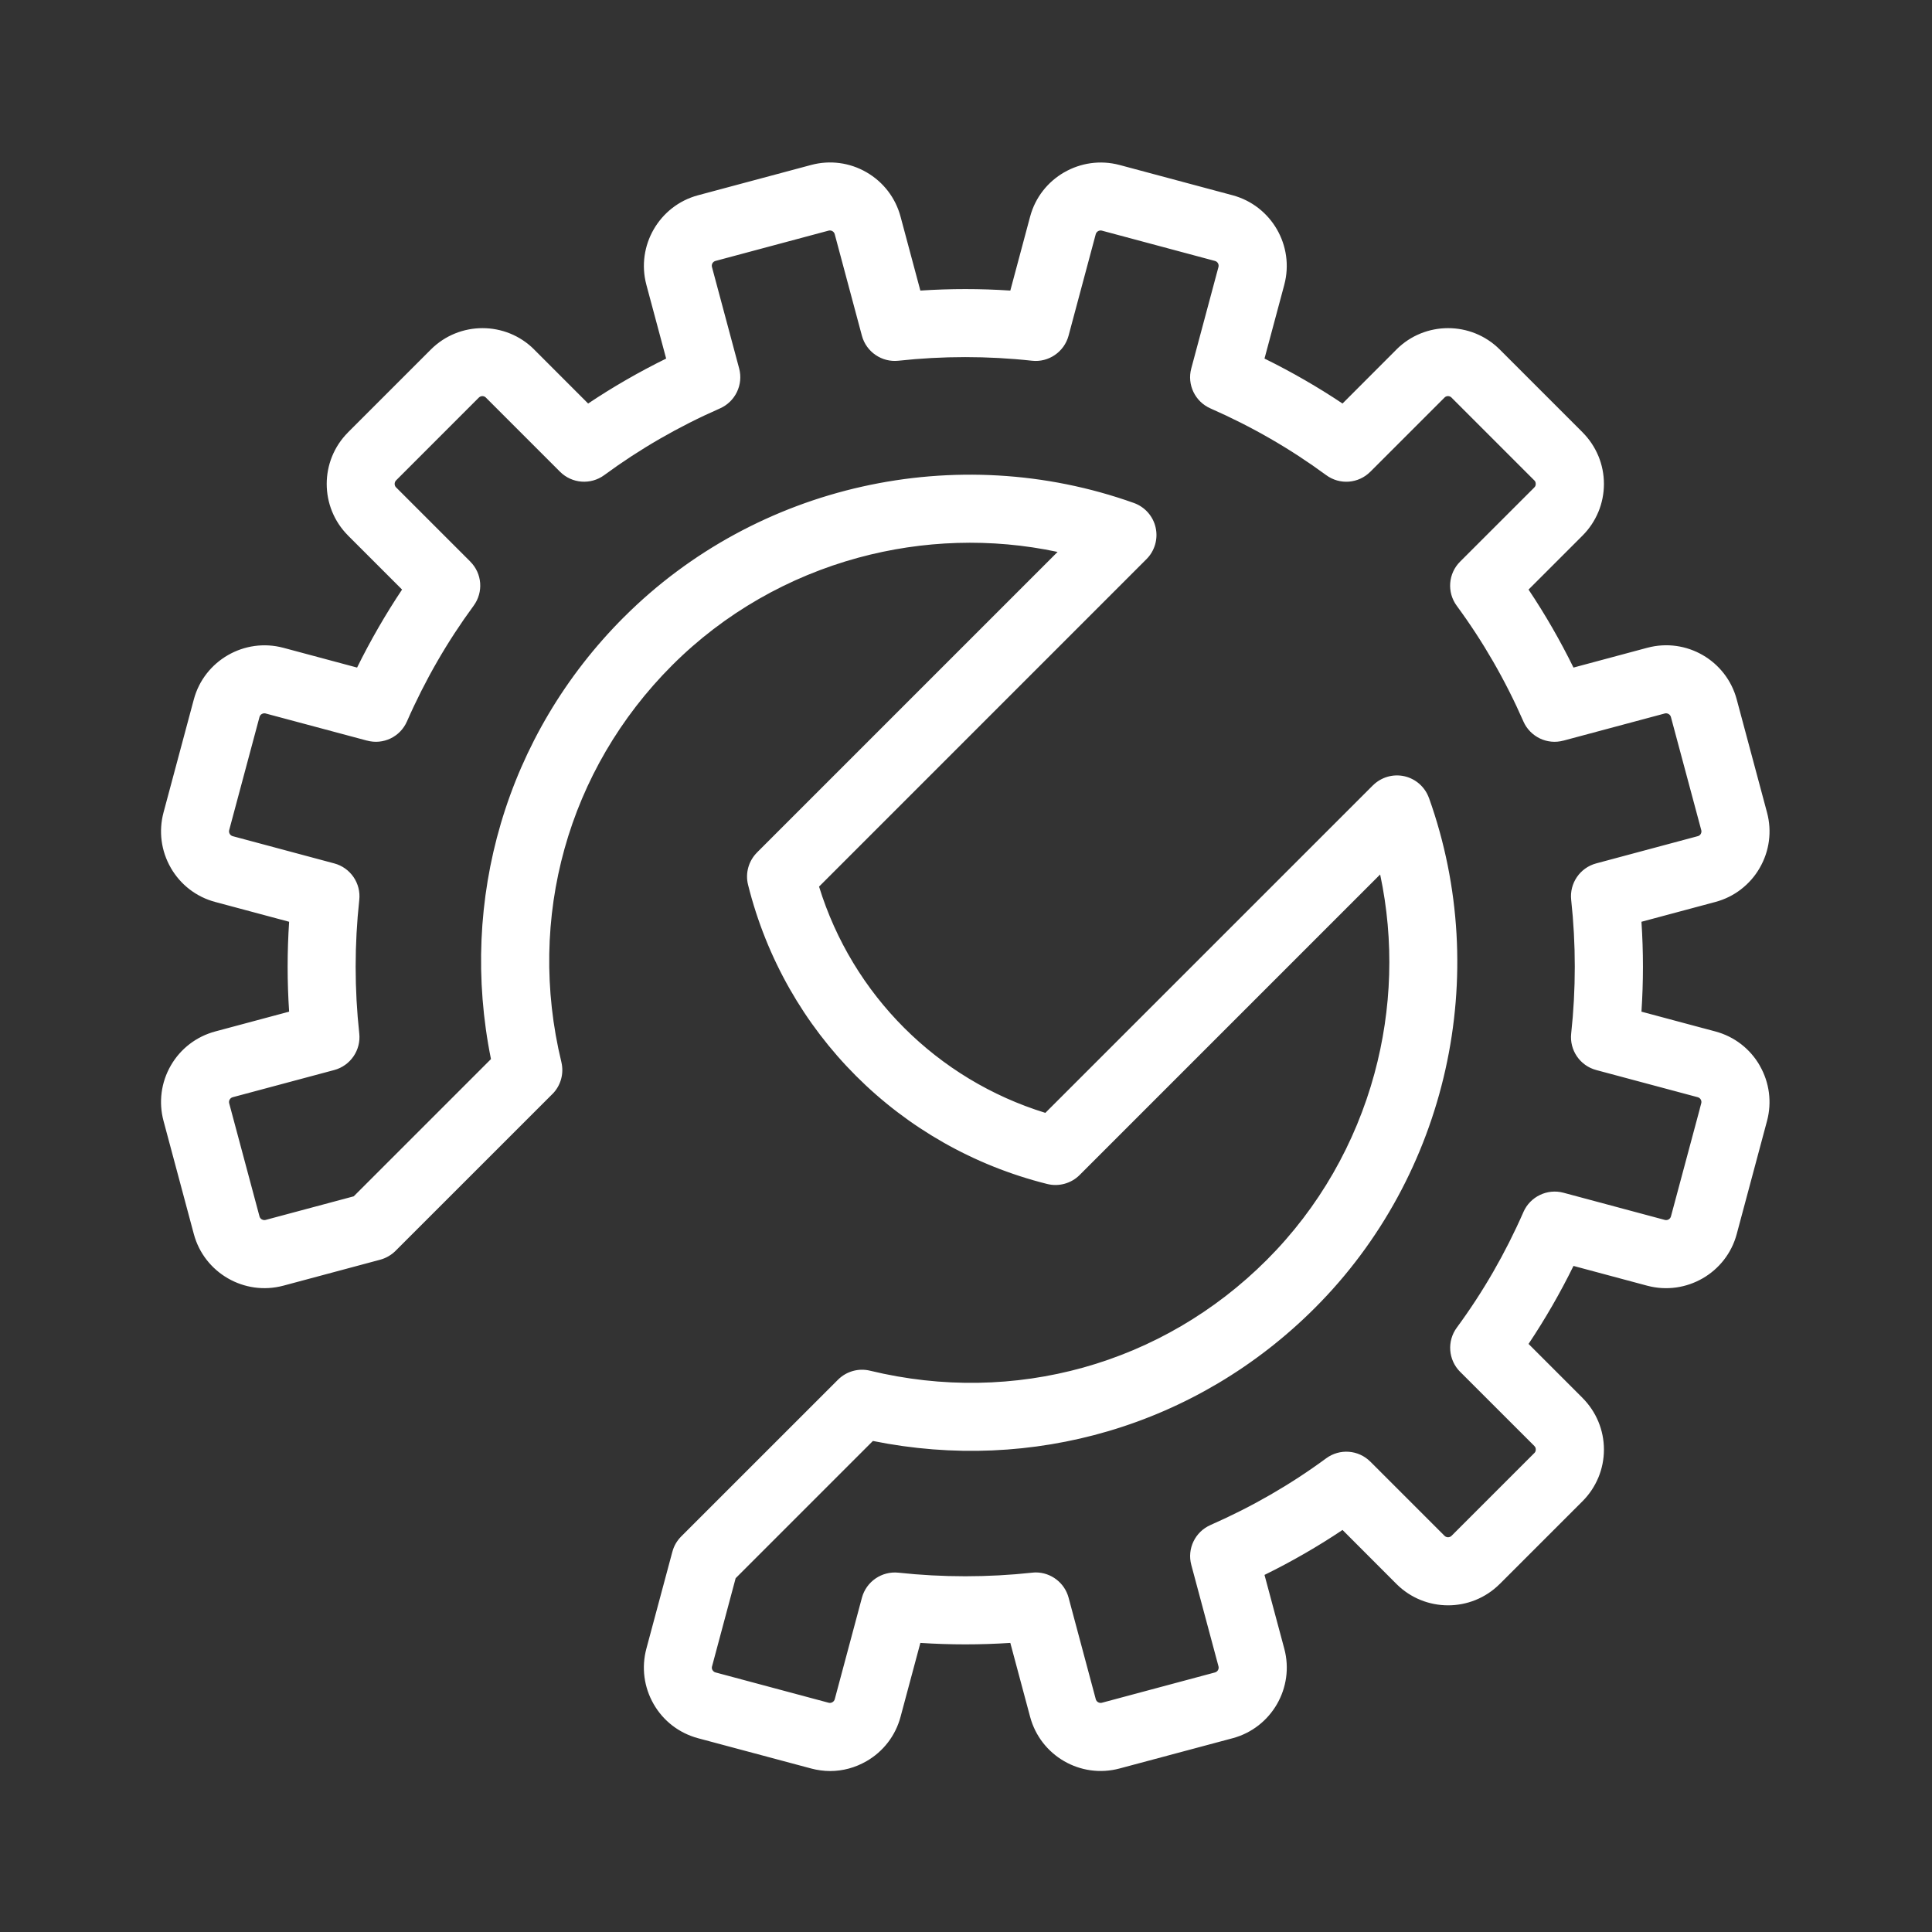
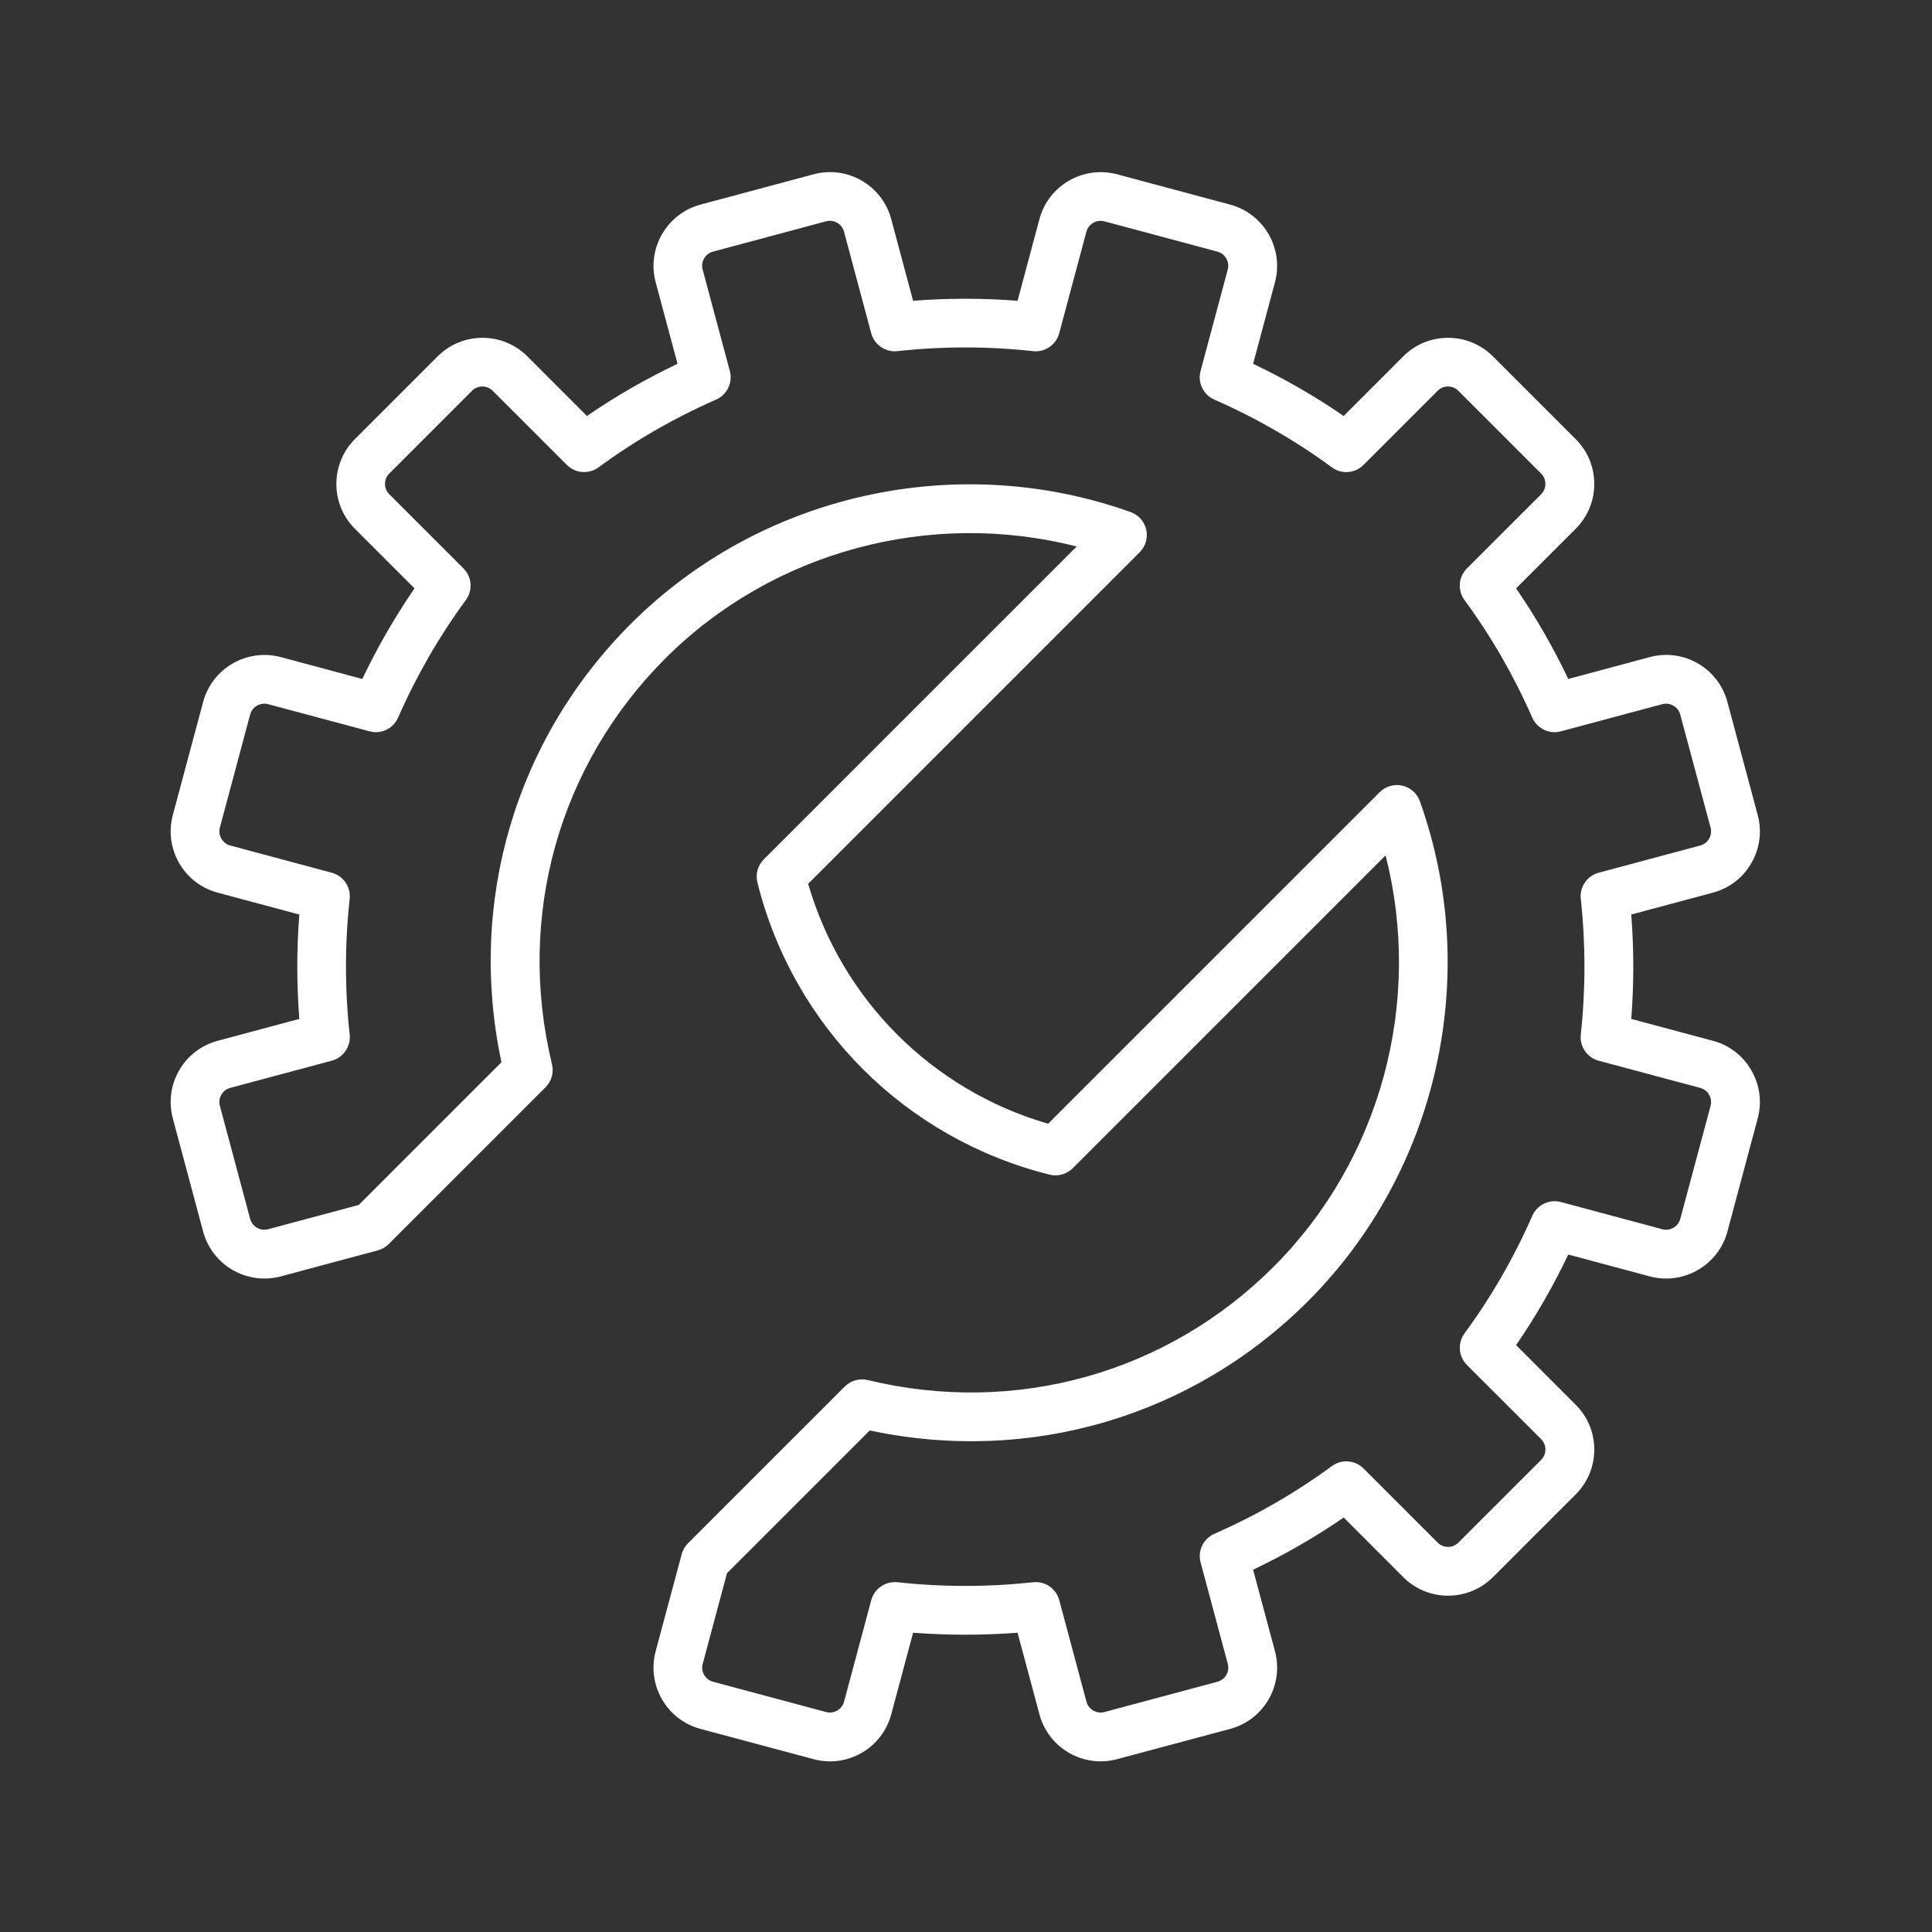
<svg xmlns="http://www.w3.org/2000/svg" xml:space="preserve" width="200mm" height="200mm" style="shape-rendering:geometricPrecision; text-rendering:geometricPrecision; image-rendering:optimizeQuality; fill-rule:evenodd; clip-rule:evenodd" viewBox="0 0 20000 20000">
  <rect x="0" y="0" width="20000" height="20000" fill="#333333" stroke="none" />
  <defs>
    <style type="text/css">  .fil0 {fill:white} .fil1 {fill:white;fill-rule:nonzero}  </style>
  </defs>
  <g id="Слой_x0020_1">
    <path class="fil0" d="M17731.93 10774.32l-845.22 -226.47c28.02,-359.27 28.02,-721.23 0,-1080.69l845.22 -226.47c169.27,-45.29 310.9,-153.92 398.23,-306.11 87.7,-151.62 111.12,-328.37 65.44,-498.03l-313.59 -1170.13c-93.28,-349.68 -453.13,-558.29 -803.76,-464.06l-843.49 226.27c-156.22,-328.37 -337.2,-642.35 -540.25,-937.72l617.02 -617.02c123.79,-123.78 192.3,-289.03 192.3,-464.06 0,-175.41 -68.51,-340.08 -192.3,-464.06l-856.92 -856.92c-256.02,-256.02 -672.48,-255.63 -928.12,0l-616.64 617.41c-295.36,-203.25 -609.72,-383.84 -937.71,-540.26l226.27 -843.86c93.27,-349.68 -114.58,-709.91 -464.06,-804.15l-1170.52 -313.59c-348.9,-92.89 -710.29,114.38 -803.75,464.06l-226.28 845.21c-359.65,-28.02 -721.42,-28.02 -1081.46,0l-226.47 -845.21c-45.29,-169.27 -153.91,-310.91 -305.72,-398.62 -151.43,-87.7 -328.38,-111.12 -498.03,-65.44l-1170.52 313.59c-349.67,93.85 -557.33,454.47 -464.06,804.15l226.27 843.86c-327.99,156.23 -642.35,337.01 -937.71,540.26l-617.02 -617.41c-255.64,-255.63 -672.1,-256.02 -928.12,0l-856.92 856.92c-256.02,255.64 -256.02,672.49 0,928.12l617.02 617.02c-202.86,295.37 -383.84,609.35 -540.64,937.72l-843.48 -226.27c-349.68,-92.89 -710.3,114.38 -804.15,464.06l-313.59 1170.13c-45.29,169.66 -21.88,346.41 65.44,498.03 87.71,151.81 228.96,260.82 398.62,306.11l845.21 226.47c-28.02,359.65 -28.02,721.61 0,1080.69l-845.21 226.47c-169.27,45.67 -310.91,153.92 -398.62,305.72 -87.7,151.81 -110.73,329.15 -65.44,498.03l313.59 1170.9c93.66,349.68 454.47,557.34 804.15,464.06l1003.54 -269.07c42.8,-11.32 81.95,-34.35 113.04,-65.06l1624.02 -1623.63c62.38,-62.38 87.32,-152.58 66.79,-237.79 -369.83,-1525.95 68.51,-3096.43 1173.01,-4201.11 1111.79,-1111.6 2745.79,-1546.1 4258.11,-1158.81l-3238.44 3238.25c-62.76,63.14 -88.09,153.54 -66.41,239.52 372.52,1493.13 1531.71,2651.94 3024.46,3024.45 85.59,21.5 177.14,-3.45 239.9,-66.21l3238.25 -3238.44c387.29,1512.51 -46.64,3146.13 -1158.81,4258.11 -1104.11,1104.3 -2674.59,1543.03 -4200.92,1173.2 -85.4,-20.92 -175.41,4.41 -237.79,66.4l-1624.02 1623.64c-31.28,31.86 -53.93,70.62 -65.06,113.42l-269.07 1003.16c-45.29,169.66 -21.88,346.42 65.45,498.42 87.32,151.81 229.34,260.43 398.61,306.11l1170.52 313.21c56.61,15.35 114.19,23.03 171,23.03 113.81,0 225.89,-30.13 327.03,-88.47 151.81,-87.71 260.43,-229.35 305.72,-398.62l226.47 -844.83c359.66,27.45 721.42,27.45 1081.46,0l226.28 844.83c93.65,349.68 453.12,558.1 803.75,464.06l1170.52 -313.21c349.68,-93.66 557.72,-454.08 464.06,-804.14l-226.27 -843.87c327.99,-156.03 642.35,-337.01 937.71,-540.25l616.64 617.4c255.64,255.45 672.1,255.64 928.12,0l856.92 -856.92c123.79,-123.79 192.3,-288.64 192.3,-464.06 0,-175.03 -68.51,-339.7 -192.3,-464.06l-617.02 -617.02c202.86,-295.75 384.22,-609.53 540.25,-937.72l843.49 226.28c348.91,92.88 710.29,-114.58 803.76,-464.06l313.59 -1170.9c45.29,-168.89 21.88,-346.23 -65.44,-498.03 -87.33,-152.2 -228.96,-260.82 -398.23,-306.11l0 0.19zm-23.8 672.87l-313.98 1170.51c-21.5,80.61 -104.6,128.97 -185.78,107.28l-1049.41 -281.35c-119.95,-32.24 -246.43,28.02 -296.9,142.6 -190.2,433.54 -426.06,842.52 -700.89,1216 -74.08,100.37 -63.72,239.89 24.76,328.37l768.06 767.68c28.4,28.4 44.14,66.4 44.14,106.9 0,40.49 -15.36,78.49 -44.14,107.28l-856.92 856.92c-58.92,58.92 -155.27,58.92 -214.19,0l-767.67 -767.68c-88.48,-88.47 -227.62,-98.65 -327.99,-24.76 -373.67,275.21 -782.84,510.7 -1216,701.28 -114.58,50.09 -175.22,175.79 -142.6,296.13l281.36 1049.79c21.68,80.61 -26.68,163.9 -107.29,185.4l-1170.13 313.59c-80.22,21.31 -164.28,-26.48 -185.78,-107.28l-281.35 -1050.95c-29.75,-111.12 -130.5,-187.12 -243.35,-187.12 -9.22,0 -18.43,0.77 -27.83,1.73 -465.79,50.47 -938.1,50.47 -1403.89,0 -123.02,-13.05 -238.94,65.06 -271.37,185.39l-281.36 1050.95c-21.68,80.22 -105.17,128.59 -185.78,107.28l-1170.13 -313.59c-39.15,-10.37 -71.58,-35.7 -92.31,-70.63 -20.54,-34.93 -25.72,-76 -14.97,-114.77l251.22 -938.48 1477.59 -1477.59c1654.92,352.75 3341.12,-141.82 4537.35,-1338.44 1345.74,-1345.35 1800.2,-3376.82 1157.85,-5175.29 -29.17,-81.18 -97.69,-142.21 -181.94,-161.41 -85.02,-19.19 -172.73,6.91 -234.14,67.94l-3432.48 3432.09c-1200.26,-348.52 -2134.9,-1282.98 -2484.01,-2483.62l3431.9 -3432.28c61.42,-61.42 86.75,-149.51 67.94,-233.76 -18.8,-84.64 -79.84,-153.15 -161.4,-182.33 -1798.09,-641.97 -3829.56,-187.88 -5174.91,1157.85 -1196.23,1196.23 -1691.19,2883.01 -1338.44,4537.36l-1477.59 1477.58 -938.1 251.22c-80.61,20.92 -164.09,-26.48 -185.78,-107.28l-313.59 -1170.51c-21.5,-80.61 26.48,-163.9 107.28,-185.4l1050.76 -281.35c120.33,-32.24 199.21,-147.78 185.77,-271.38 -51.05,-465.4 -51.05,-937.52 0,-1403.5 13.63,-123.79 -65.06,-238.94 -185.77,-271.18l-1050.76 -281.74c-80.61,-21.69 -128.59,-104.98 -107.28,-185.39l313.59 -1170.52c21.69,-80.6 105.17,-128.2 185.78,-107.28l1049.8 280.97c121.1,33.2 246.42,-28.02 296.13,-142.21 190.57,-433.93 426.44,-842.91 700.89,-1216.2 74.08,-100.37 63.71,-239.89 -24.76,-327.99l-767.68 -767.67c-59.3,-59.31 -59.3,-155.26 0,-214.18l856.54 -856.92c58.92,-59.31 155.26,-58.92 214.18,0l767.68 767.67c88.09,88.09 227.61,98.84 328.37,24.76 373.67,-274.83 782.84,-510.7 1216,-700.89 114.19,-50.09 174.84,-176.18 142.6,-296.51l-281.36 -1049.8c-21.68,-80.61 26.3,-164.09 107.29,-185.78l1170.51 -313.59c80.61,-21.69 163.9,26.29 185.78,107.28l281.35 1050.95c32.24,120.72 148.36,199.21 271.38,185.78 465.4,-51.05 937.71,-51.05 1403.88,0 122.64,14.01 238.94,-65.45 271.19,-185.78l281.35 -1050.95c21.69,-80.22 104.79,-128.2 185.78,-107.28l1170.13 313.59c80.8,21.5 128.97,105.17 107.28,185.78l-281.35 1049.8c-32.63,120.71 28.02,246.42 142.59,296.51 433.17,190.19 842.53,426.06 1216,700.89 100.38,74.47 240.29,63.72 327.99,-24.76l767.68 -767.67c58.73,-58.92 154.69,-59.69 214.18,0l856.92 856.92c28.41,28.4 44.14,66.59 44.14,107.28 0,40.88 -15.35,78.49 -44.14,107.28l-768.06 767.68c-88.47,88.09 -99.03,227.61 -24.76,327.99 274.83,373.67 510.7,782.45 700.89,1216 50.29,114.19 176.76,175.22 296.9,142.21l1049.42 -281.16c79.83,-20.92 164.09,26.1 185.77,107.28l313.98 1170.52c21.5,80.6 -26.29,164.28 -107.28,185.39l-1050.95 281.74c-120.33,32.24 -199.21,147.39 -185.39,271.18 50.66,465.4 50.66,937.72 0,1403.5 -13.63,123.79 65.06,239.33 185.39,271.38l1050.95 281.35c80.99,21.69 128.78,104.6 107.28,185.01l0.39 0.39z" />
-     <path class="fil1" d="M17706.15 10870.8l-925.48 -247.98 6.43 -82.39c13.74,-176.29 20.63,-354.14 20.63,-532.85 0,-178.72 -6.88,-356.61 -20.63,-533l-6.43 -82.39 925.48 -247.98c72.11,-19.29 138.01,-51.84 194.82,-95.51l0.39 0c56.44,-43.37 104.74,-98.66 142.08,-163.73l0.39 -0.39c37.3,-64.49 60.91,-134.09 70.26,-205.32 9.34,-71.08 4.51,-144.55 -14.97,-216.93l-313.59 -1170.13 -0.22 -1.23 -0.1 0.03c-39.69,-147.7 -135.57,-265.65 -258.57,-336.75 -122.99,-71.1 -273.28,-95.34 -421.8,-55.73l-0.84 0.22 0.03 0.1 -923.63 247.77 -35.87 -75.4c-77.58,-163.08 -160.53,-321.22 -248.49,-473.9 -88.36,-153.37 -183.01,-303.49 -283.56,-449.76l-47.27 -68.74 675.62 -675.62c52.91,-52.91 93.75,-114.04 121.09,-180.03l0 -0.39c27.47,-66.29 41.91,-138.39 41.91,-212.94 0,-74.65 -14.42,-146.65 -41.83,-212.81l0 -0.39c-27.49,-66.36 -68.3,-127.55 -120.98,-180.35l-0.19 0.19 -856.92 -856.92c-108.41,-108.41 -250.86,-162.57 -393.31,-162.57 -142.56,0 -285.07,54.24 -393.41,162.57l-0.19 -0.19 -675.26 676.1 -68.53 -47.17c-145.59,-100.19 -295.05,-194.35 -447.7,-282.3 -152.16,-87.67 -311.21,-171.01 -476.34,-249.76l-75.03 -35.77 247.79 -924.1c39.61,-148.51 15.33,-299.12 -55.86,-422.49 -71.09,-123.18 -189.22,-219.42 -337.5,-259.4l-1170.52 -313.59c-148.21,-39.46 -298.98,-15.17 -422.5,56.04l0.1 0.17c-123.28,71.18 -219.53,189.14 -259.09,337.15l-247.77 925.47 -82.41 -6.43c-176.47,-13.74 -354.37,-20.63 -533.16,-20.63 -178.8,0 -356.79,6.89 -533.46,20.63l-82.39 6.42 -247.98 -925.46c-19.25,-71.96 -51.89,-137.96 -95.74,-195.13 -43.79,-57.1 -99.01,-105.69 -163.5,-142.94 -64.41,-37.3 -134,-60.9 -205.23,-70.26 -71.11,-9.34 -144.62,-4.52 -217.02,14.97l-1170.52 313.59c-148.32,39.81 -266.43,135.97 -337.49,259.1 -71.23,123.45 -95.5,274.19 -55.96,422.82l247.89 924.1 -75.04 35.74c-164.9,78.55 -323.71,161.75 -475.66,249.29 -152.88,88.09 -302.58,182.44 -448.38,282.77l-68.51 47.15 -675.66 -676.08 -0.19 0.19c-108.34,-108.33 -250.85,-162.57 -393.41,-162.57 -142.45,0 -284.9,54.16 -393.31,162.57l-857.63 857.63 -0.19 -0.19c-107.87,108.13 -161.81,250.42 -161.81,392.85 0,142.42 53.94,284.71 161.81,392.83l0.19 -0.19 676.37 676.37 -46.92 68.31c-101.05,147.12 -195.68,297.21 -283.59,449.69 -87.4,151.59 -170.58,310.03 -249.24,474.75l-35.82 75.03 -923.67 -247.79c-148.62,-39.48 -299.45,-15.16 -422.93,56.09 -123.07,71.02 -219.18,189.01 -258.96,337.27l-313.59 1170.13c-19.3,72.31 -24.03,145.78 -14.68,216.94 9.4,71.51 32.84,141.14 69.8,205.41l0.17 -0.1c37.35,64.65 85.97,120.06 143.12,163.95 57.07,43.82 122.96,76.46 194.95,95.68l925.46 247.98 -6.42 82.39c-13.74,176.47 -20.63,354.42 -20.63,533.14 0,178.71 6.89,356.51 20.63,532.71l6.43 82.39 -925.47 247.98c-72.01,19.42 -138.08,52.13 -195.35,96.06 -57.01,43.71 -105.52,98.8 -142.72,163.18 -37.21,64.42 -60.71,134.05 -70.06,205.25 -9.36,71.31 -4.57,144.87 14.77,217l313.59 1170.9c39.73,148.33 135.87,266.42 258.99,337.47 123.47,71.25 274.29,95.53 422.93,55.98l1003.51 -269.16 0.39 0c12.99,-3.43 25.16,-8.47 36.15,-14.8 11.44,-6.58 22.37,-15 32.36,-24.87l1623.43 -1623.04 -0.19 -0.2c18.95,-18.95 32.16,-41.88 39.02,-66.31 7.04,-25.05 7.79,-51.67 1.68,-77.36 -189.08,-779.82 -171.56,-1571.12 34.36,-2308.62 206.13,-738.25 600.44,-1422.22 1164.74,-1986.61 566.69,-566.58 1266.01,-961.17 2016.39,-1165.37 754.41,-205.31 1561.11,-217.93 2337.03,-19.22l169.79 43.49 -3362.14 3361.94 -0.19 -0.19c-19.08,19.25 -32.44,42.54 -39.34,67.43 -6.82,24.61 -7.29,51.2 -0.7,77.36l0 0.39c181.65,728.11 555.37,1375 1065.83,1885.46 510.55,510.54 1157.53,884.26 1885.58,1065.94l0.39 0c26.16,6.57 53.04,6.09 77.95,-0.78 24.67,-6.8 47.89,-20.11 67.03,-39.25l3361.95 -3362.14 43.48 169.79c198.74,776.13 186.23,1582.89 -19.09,2337.34 -204.16,750.23 -598.71,1449.38 -1165.5,2016.08 -564.15,564.24 -1248.06,958.63 -1986.36,1164.82 -737.41,205.93 -1528.74,223.55 -2308.7,34.56 -25.88,-6.34 -52.51,-5.67 -77.39,1.28 -24.66,6.88 -47.71,20.12 -66.65,38.94l-1623.25 1622.87c-9.41,9.59 -17.73,20.58 -24.7,32.74 -6.79,11.84 -11.87,23.86 -14.96,35.75l0 0.78 -269.07 1003.16c-19.3,72.32 -24.03,145.78 -14.68,216.98 9.41,71.71 32.92,141.54 69.98,206.05 36.79,63.97 85.28,119 142.53,162.96 57.35,44.04 123.52,76.85 195.53,96.28l1170.52 313.21 0.39 0c25.22,6.84 49.39,11.8 72.33,14.89 22.84,3.07 47.09,4.62 72.5,4.62 48.48,0 96.41,-6.38 142.74,-18.91 46.92,-12.68 92.06,-31.33 134.39,-55.72l-0.1 -0.17c64.49,-37.25 119.71,-85.84 163.5,-142.94 43.85,-57.17 76.49,-123.17 95.74,-195.13l247.95 -924.96 82.42 6.3c176.42,13.47 354.31,20.2 533.17,20.2 178.86,0 356.85,-6.74 533.45,-20.2l82.44 -6.29c43.43,162.13 247.74,840.19 247.74,925.2 39.79,148.15 135.82,266.4 259.03,337.62 123.1,71.16 273.54,95.36 422.23,55.55l1170.75 -313.27c148.42,-39.75 266.66,-135.89 337.74,-259.07 71.21,-123.38 95.4,-274.14 55.62,-422.81l-247.77 -924.02 75.4 -35.86c163.16,-77.61 321.58,-160.67 474.54,-248.8 153.14,-88.22 303.08,-182.76 449.11,-283.25l68.53 -47.16 675.09 675.92c108.29,108.19 250.9,162.33 393.67,162.33 142.65,0 285.21,-54.04 393.6,-162.17l-0.19 -0.19 856.92 -856.92c52.95,-52.95 93.82,-114.04 121.15,-180.02l0 -0.39c27.43,-66.2 41.85,-138.27 41.85,-212.95 0,-74.72 -14.42,-146.76 -41.83,-212.92 -27.51,-66.4 -68.32,-127.68 -120.98,-180.63l-0.19 0.19 -675.63 -675.63 46.89 -68.34c101.52,-148.01 196.7,-298.91 284.98,-452.14 87.63,-152.11 170.27,-309.55 247.46,-471.91l35.84 -75.41 923.66 247.79c148.13,39.43 298.84,15.05 422.33,-56.25 123.31,-71.2 219.6,-189.17 259.17,-337.11l313.59 -1170.9c19.31,-72 24.03,-145.43 14.67,-216.65 -9.42,-71.71 -32.92,-141.59 -69.96,-205.99l-0.39 0c-37.13,-64.72 -85.57,-120 -142.46,-163.73 -53.07,-40.79 -114.05,-71.87 -180.64,-91.52l-14.19 -3.8zm-713.88 -398.05l639.66 171.39 0 -0.15 125.78 33.66c97.26,26.02 186.95,70.54 265.15,130.65 77.93,59.89 143.9,134.98 194.02,222.33l-0.29 0.17c50.24,87.4 82.1,182.13 94.86,279.26 12.81,97.54 6.59,197.19 -19.37,293.99l-313.59 1170.9c-53.8,201.15 -184.61,361.48 -352.13,458.21 -167.85,96.91 -372.53,130.05 -573.5,76.55l-0.39 0 -763.84 -204.91c-68.02,138.64 -141.09,275.65 -218.9,410.7 -78.63,136.48 -160.83,268.82 -246.28,396.71l558.78 558.78 0 0.39c71.14,71.47 126.51,154.82 164.15,245.67 37.66,90.88 57.45,188.57 57.45,288.7 0,100.61 -19.8,198.59 -57.47,289.51l-0.14 -0.06c-37.85,91.23 -93.17,174.49 -163.99,245.31l-856.92 856.92 -0.39 0c-147.54,147.32 -341.09,220.96 -534.42,220.96 -193.41,0 -386.95,-73.69 -534.32,-220.96l-558.6 -559.29c-127.62,85.49 -259.19,167.26 -394.26,245.07 -135.94,78.32 -273.87,151.81 -413.34,220.24l204.91 764.22c53.87,201.34 20.88,405.87 -75.92,573.59 -96.92,167.96 -257.58,298.91 -458.84,352.81l-1170.77 313.21c-201.75,54.09 -406.21,21.07 -573.77,-75.79 -167.46,-96.8 -297.96,-257.47 -351.93,-458.74l-205.01 -765.41c-155.75,10.1 -311.1,15.16 -465.72,15.16 -154.61,0 -309.87,-5.05 -465.46,-15.15l-205.12 765.17c-26.03,97.29 -70.37,186.8 -130.1,264.67 -59.78,77.95 -134.81,144.07 -222.1,194.5l-0.39 0c-58.56,33.78 -119.79,59.28 -182.34,76.19 -63.59,17.2 -128.81,25.95 -194.3,25.95 -31.52,0 -64.64,-2.32 -99.06,-6.96 -34.07,-4.58 -66.87,-11.12 -98.11,-19.59l0.03 -0.1 -1170.16 -313.11c-97.48,-26.3 -187.17,-70.82 -265.07,-130.64 -77.67,-59.64 -143.69,-134.71 -194.09,-222.34 -50.32,-87.59 -82.22,-182.3 -94.98,-279.49 -12.8,-97.46 -6.57,-197.11 19.38,-294.32l269.07 -1003.16 0.19 0.05c7.94,-30.28 19.54,-58.53 34.29,-84.24 15.04,-26.23 33.88,-50.86 55.97,-73.37l1624.8 -1624.42c43.49,-43.22 96.77,-73.7 154.15,-89.72 56.96,-15.9 117.97,-17.41 177.39,-2.86 746.29,180.83 1503.33,164 2208.7,-32.98 704.6,-196.78 1358.09,-573.96 1898.08,-1114.04 541.68,-541.59 918.78,-1209.87 1113.94,-1927.02 181.44,-666.69 205.91,-1375.14 59.57,-2062.98l-3111.55 3111.73c-43.51,43.51 -97.31,74.03 -155.31,90.03 -58.07,16.02 -119.96,17.32 -179.51,2.36 -764.64,-190.98 -1443.63,-583.01 -1978.93,-1118.3 -535.21,-535.21 -927.24,-1214.11 -1118.1,-1978.83 -15.13,-59.66 -13.82,-121.16 2.19,-178.9 15.97,-57.62 46.64,-111.2 90.31,-155.13l0 -0.39 3111.73 -3111.55c-687.65,-146.29 -1396.02,-121.72 -2062.67,59.7 -717.32,195.2 -1385.76,572.33 -1927.33,1113.81 -540.13,540.22 -917.24,1193.77 -1113.96,1898.33 -196.97,705.44 -213.7,1462.48 -32.87,2208.64l0 0.39c14.36,59.59 12.83,120.75 -3.17,177.73 -16.1,57.32 -46.52,110.53 -89.8,153.81l-0.39 0 -1624.41 1624.02c-21.37,21.11 -45.98,39.82 -72.98,55.35 -26.63,15.34 -54.97,27.23 -84.23,35l0.03 0.1 -1003.54 269.07 -0.39 0c-201.07,53.63 -405.56,20.6 -573.29,-76.19 -167.89,-96.89 -298.85,-257.39 -352.73,-458.57l-313.59 -1170.9c-25.98,-96.89 -32.3,-196.67 -19.47,-294.34 12.8,-97.44 44.67,-192.25 95.06,-279.47 50.4,-87.22 116.43,-162.09 194.28,-221.78 77.87,-59.73 167.46,-104.14 264.89,-130.42l765.43 -205.09c-10.3,-155.31 -15.46,-310.46 -15.46,-465.03 0,-154.61 5.16,-309.9 15.47,-465.46l-765.44 -205.09c-97.36,-25.99 -186.76,-70.36 -264.49,-130.04 -78.07,-59.95 -144.2,-135.16 -194.68,-222.55l0 -0.39c-50.31,-87.36 -82.21,-181.98 -94.97,-279.14 -12.8,-97.42 -6.57,-197.07 19.38,-294.28l313.59 -1170.13c53.98,-201.16 184.89,-361.53 352.7,-458.37 167.69,-96.76 372.17,-129.82 573.32,-76.39l0.39 0 763.79 204.89c68.22,-138.52 141.86,-276.36 220.72,-413.14 78.24,-135.71 159.93,-267.26 244.86,-394.29l-559.46 -559.46 0 -0.39c-147.07,-147.28 -220.6,-340.55 -220.6,-533.65 0,-193.11 73.54,-386.39 220.6,-533.67l0 -0.39 857.63 -857.63c147.49,-147.49 341.15,-221.17 534.71,-221.17 193.71,0 387.42,73.79 534.81,221.17l0 0.39 558.57 558.92c127.39,-85.32 258.73,-166.92 393.55,-244.6 137.15,-79.02 275.31,-152.69 414.04,-220.85l-204.88 -764.09 0 -0.39c-53.62,-201.07 -20.61,-405.48 76.17,-573.18 96.88,-167.87 257.39,-298.84 458.59,-352.84l1170.52 -313.59c97.13,-26.16 196.86,-32.48 294.36,-19.67 97.61,12.83 192.36,44.82 279.45,95.26 87.29,50.43 162.32,116.55 222.1,194.5 59.73,77.87 104.07,167.38 130.1,264.67l205.1 765.44c155.71,-10.3 311.08,-15.47 465.77,-15.47 154.66,0 309.92,5.16 465.46,15.46l204.92 -765.43c53.79,-201.23 184.57,-361.55 352.05,-458.25l0.39 0c167.79,-96.87 372.38,-129.97 573.18,-76.51l0.39 0 1170.52 313.59c201.19,54.25 361.72,185.26 458.6,353.14 96.74,167.62 129.78,371.87 76.16,572.88l0 0.39 -204.89 764.12c138.97,68.34 277.35,142.14 414.73,221.29 134.57,77.53 265.68,158.95 392.85,244.12l558.21 -558.91 0 -0.39c147.39,-147.38 341.1,-221.17 534.81,-221.17 193.56,0 387.22,73.68 534.71,221.17l856.92 856.92 0 0.39c71.02,71.13 126.35,154.28 164.01,245.06l0.14 -0.06c37.65,90.86 57.45,188.78 57.45,289.37 0,100.46 -19.82,198.5 -57.53,289.5l-0.14 -0.06c-37.84,91.21 -93.14,174.53 -163.93,245.32l-558.8 558.8c85.53,127.79 167.37,259.47 245.27,394.7 78.16,135.67 151.54,273.35 219.92,412.7l763.85 -204.91 1.59 -0.32c201.32,-53.69 405.35,-20.64 572.58,76.03 167.22,96.67 297.56,257.02 351.53,457.85l0.22 1.23 0.1 -0.03 313.59 1170.13c26.14,97.13 32.48,196.79 19.67,294.27 -12.79,97.4 -44.7,192 -94.99,279.08l0.12 0.07c-49.86,86.9 -115.88,161.92 -194.18,222.14l0.15 0.19c-78.19,60.11 -167.89,104.63 -265.14,130.65l-765.44 205.09c10.3,155.48 15.46,310.73 15.46,465.32 0,154.58 -5.16,309.78 -15.46,465.17zm812.34 1000.22l-313.98 1170.51c-17.85,66.83 -61.25,120.29 -116.99,152.55 -55.67,32.23 -123.6,43.3 -190.59,25.45 -329.64,-67.43 -717.82,-192.34 -1049.87,-281.37 -36.6,-9.83 -74.02,-5.64 -105.97,9.71 -31.72,15.23 -58.37,41.75 -73.74,76.64l-0.14 -0.06c-96.19,219.2 -204.3,432.88 -323.46,639.64 -119.63,207.54 -249.34,406.42 -388.23,595.17l-0.39 0.4c-22.19,30.07 -31.72,66.36 -29.04,101.93 2.64,35.17 17.62,69.56 44.42,96.36l-0.19 0.19 767.86 767.49 0.39 0c23.22,23.22 41.52,50.99 54.23,81.76 12.58,30.49 19.21,62.95 19.21,95.84 0,32.89 -6.54,65.42 -19.18,96.14 -12.43,30.2 -30.66,57.84 -54.26,81.45l0 0.39 -856.92 856.92c-48.98,48.98 -113.44,73.49 -177.79,73.49 -64.36,0 -128.82,-24.51 -177.8,-73.49l-767.67 -767.68 0.19 -0.19c-26.72,-26.62 -61.06,-41.5 -96.27,-44.15 -35.46,-2.67 -71.83,6.97 -102.23,29.35 -188.36,138.73 -386.81,268.13 -593.82,387.52 -208.17,120.05 -422.32,228.52 -640.93,324.7l-0.39 0c-34.62,15.13 -61.14,41.77 -76.52,73.72 -15.21,31.59 -19.34,68.69 -9.44,105.22l281.36 1050.12c17.9,66.77 6.79,134.67 -25.43,190.32 -32.2,55.57 -85.56,99 -152.25,116.93l-1170.44 313.67 -0.39 0c-66.54,17.67 -134.7,6.61 -190.58,-25.66 -55.51,-32.05 -99.03,-85.3 -116.97,-152.35l-0.1 0.03 -281.35 -1050.95c-8.98,-33.57 -28.61,-61.83 -54.43,-81.68 -25.73,-19.78 -58.04,-31.22 -92.44,-31.22l-7.21 0.12 -10.07 0.79c-237.67,25.79 -475.74,38.67 -712.5,38.67 -236.75,0 -474.82,-12.88 -712.49,-38.63 -37.46,-3.91 -73.84,6.05 -103.26,26.15 -29.07,19.86 -51.35,49.69 -61.08,85.8l-281.36 1050.95c-18.04,66.73 -61.62,120.12 -117.33,152.3 -55.7,32.16 -123.6,43.32 -190.32,25.68l-0.39 0 -1170.13 -313.59 0.03 -0.1c-32.33,-8.61 -61.88,-23.29 -87.55,-42.95 -25.97,-19.86 -47.98,-44.68 -64.95,-73.28l0 -0.39c-17.1,-29.09 -27.84,-60.78 -32.09,-93.28 -4.23,-32.44 -2.02,-65.58 6.74,-97.62l-0.16 -0.04 258.22 -964.62 1534.66 -1534.66 53.11 11.33c811.83,173.04 1631.11,138.15 2393.81,-86.82 761.39,-224.59 1466.68,-638.61 2052.14,-1224.27l0.39 -0.39c659.15,-658.97 1100.06,-1486 1297.49,-2368.48 197.47,-882.63 151.37,-1821.02 -163.47,-2702.52l0.35 -0.12c-8.83,-24.52 -23.66,-46.06 -42.65,-62.9 -18.94,-16.81 -42.02,-28.93 -67.38,-34.71 -25.7,-5.8 -51.73,-4.81 -75.86,2.19 -24.35,7.06 -47.06,20.34 -65.89,38.99l0.19 0.19 -3474.01 3473.61 -56.9 -16.52c-617,-179.15 -1165.43,-508.61 -1604.17,-947.28 -438.71,-438.65 -768.35,-987.12 -947.81,-1604.31l-16.54 -56.88 3473.44 -3473.83c18.87,-18.87 32.09,-41.36 39,-65.16 7.11,-24.46 8.1,-50.73 2.37,-76.42 -5.62,-25.35 -17.64,-48.36 -34.36,-67.26 -16.54,-18.69 -38.23,-33.42 -63.36,-42.41 -881.39,-314.68 -1819.79,-360.75 -2702.45,-163.27 -882.33,197.41 -1709.27,638.2 -2368.17,1297.29l0 0.39c-585.87,585.87 -1000.03,1291.34 -1224.55,2052.51 -224.99,762.72 -259.96,1581.95 -86.93,2393.45l11.33 53.11 -1534.65 1534.64 -964.25 258.23 -0.78 0c-66.74,17.32 -134.68,6.29 -190.28,-25.82l0.1 -0.17c-55.72,-32.27 -99.19,-85.34 -117.08,-151.99l-313.59 -1170.51 -0.25 -1.38c-17.4,-66.36 -6.35,-133.85 25.68,-189.27 32.17,-55.68 85.53,-99.13 152.46,-116.99l1050.85 -281.37c36.35,-9.74 66.43,-32.02 86.36,-61.12 20.1,-29.37 30.04,-65.71 25.97,-103.23 -26.04,-237.43 -39.07,-475.35 -39.07,-712.08 0,-236.74 13.02,-474.79 39.07,-712.52l0 -0.39c4.12,-37.43 -5.75,-73.58 -25.76,-102.8 -19.86,-29 -50,-51.2 -86.57,-60.96l-1050.76 -281.74c-66.86,-17.99 -120.19,-61.47 -152.36,-117.07 -32.21,-55.65 -43.28,-123.52 -25.62,-190.19l0 -0.39 313.59 -1170.52c17.91,-66.57 61.41,-119.68 117.15,-151.96l-0.1 -0.17c55.57,-32.09 123.46,-43.16 190.21,-25.85l0.78 0 1049.8 280.97 0.39 0.39c36.48,10 73.57,5.84 105.24,-9.37 31.71,-15.22 58.17,-41.81 73.31,-76.59 96.38,-219.46 204.62,-433.33 323.81,-640.16 119.65,-207.61 249.28,-406.48 388.02,-595.18l0.39 -0.4c22.2,-30.08 31.72,-66.36 29.04,-101.88 -2.66,-35.31 -17.51,-69.62 -44.03,-96.03l-0.39 0 -768.02 -768.01 0 -0.39c-48.95,-49.26 -73.44,-113.36 -73.44,-177.21 0,-64.2 24.5,-128.36 73.44,-177.3l0.34 -0.34 0.19 0.19 856.35 -856.72 0 -0.39 0.36 -0.36c48.75,-48.75 113.03,-72.97 177.43,-72.89 64.15,0.08 128.3,24.47 177.04,72.89l0.39 0 768.04 768.03c26.68,26.68 61.05,41.64 96.28,44.29 35.51,2.68 71.95,-6.91 102.41,-29.3 188.78,-138.84 387.66,-268.5 595.13,-388.09 206.95,-119.28 420.79,-227.49 640.01,-323.74 34.52,-15.14 60.93,-41.7 76.21,-73.48 15.32,-31.85 19.56,-69.21 9.75,-105.84l-281.46 -1050.19c-17.72,-66.46 -6.74,-134.24 25.39,-189.98 32.26,-55.96 85.66,-99.63 152.54,-117.63l1170.67 -313.63c66.76,-17.96 134.8,-6.99 190.74,25.31 55.64,32.13 99.17,85.56 117.3,152.67l281.35 1050.95c9.72,36.4 32,66.42 61.05,86.3 29.47,20.18 65.89,30.12 103.3,26.04 237.43,-26.04 475.4,-39.07 712.2,-39.07 236.81,0 474.97,13.03 712.78,39.07l0.78 0c36.75,4.19 72.72,-5.72 101.99,-25.77 29.22,-20.01 51.65,-50.21 61.39,-86.57l281.35 -1050.95c18.03,-66.73 61.49,-119.99 117.13,-152.12l0.39 0c55.36,-31.95 122.98,-43.1 189.74,-25.86l0.78 0 1170.54 313.7c66.66,17.93 119.97,61.59 152.21,117.48 32.07,55.63 43.1,123.31 25.47,189.65 0,77.38 -242.09,903.68 -281.46,1050.6 -9.96,36.85 -5.84,74.18 9.41,105.9 15.25,31.71 41.75,58.21 76.54,73.42 219.33,96.3 433.32,204.56 640.36,323.9 207.41,119.55 406.2,249.15 594.78,387.93l0.4 0.39c30.1,22.33 66.38,31.88 101.85,29.2 35.34,-2.66 69.69,-17.59 96.06,-44.19l0 -0.39 768.04 -768.03 0.39 0c48.53,-48.36 112.53,-72.87 176.76,-73.03 64,-0.14 128.17,24.03 177.32,73.03l0.39 0 857.28 857.28 -0.2 0.2c23.59,23.62 41.96,51.37 54.42,81.65 12.59,30.61 19.22,63.18 19.22,96.13 0,33.05 -6.52,65.51 -19.12,96.16 -12.64,30.72 -30.88,58.38 -54.32,81.82l-0.39 0 -768.06 767.68c-26.55,26.44 -41.45,60.79 -44.11,96.12 -2.67,35.47 6.86,71.7 29.12,101.79l0.39 0.4c138.97,188.95 268.74,387.93 388.42,595.56 119.09,206.62 227.15,420.17 323.27,639.25l0.14 -0.06c15.36,34.87 42.13,61.52 74.02,76.79 31.92,15.29 69.11,19.5 105.3,9.56l0.39 -0.39 1049.42 -281.16 0.78 0c66.33,-17.37 134.46,-6.4 190.3,25.85 55.49,32.05 99.05,85.07 116.95,152.13l313.98 1170.52 0 0.78 0.22 0.85c17.23,66.13 6.27,133.5 -25.58,188.77 -32.1,55.7 -85.27,99.19 -152.17,117.03 -0.36,0 -0.54,-0.1 -0.45,0.22l-1050.95 281.74c-36.41,9.75 -66.52,32 -86.4,61.09 -19.92,29.14 -29.73,65.24 -25.55,102.67l0 0.39c25.85,237.47 38.78,475.44 38.78,712.16 0,236.72 -12.94,474.78 -38.78,712.44l0 0.39c-4.12,37.48 5.73,73.72 25.72,102.99 19.91,29.14 49.81,51.37 85.84,60.97l0.39 0 1050.95 281.35c66.99,17.93 120.35,61.31 152.56,116.86 22.26,38.39 34.39,82.59 33.93,128.22l6.83 6.83 -14.95 55.75zm-506.95 1118.98l299.04 -1114.79 -0.36 -0.36 14.92 -55.78c3.65,-13.67 1.44,-27.54 -5.12,-38.85 -6.56,-11.31 -17.56,-20.18 -31.46,-23.9l-1050.95 -281.35 0.03 -0.1c-84.05,-22.48 -153.52,-73.96 -199.54,-141.33 -46.1,-67.48 -68.83,-151.01 -59.32,-237.37 24.81,-227.96 37.22,-458.85 37.22,-690.95 0,-232.09 -12.4,-462.88 -37.18,-690.67 -9.67,-86.3 13.03,-169.65 59.11,-237.05 46.16,-67.53 115.73,-119.06 199.68,-141.55l1050.95 -281.74 1.26 -0.12 -0.03 -0.1c13.31,-3.55 23.91,-12.21 30.29,-23.29 6.63,-11.51 8.9,-25.64 5.28,-39.55l-0.03 -0.12 -0.19 0.05 -313.98 -1170.52c-3.63,-13.61 -12.58,-24.44 -23.99,-31.03 -11.67,-6.74 -25.83,-9.13 -39.57,-5.74l0.05 0.19 -1049.42 281.16 -0.07 -0.27c-83.63,22.85 -169.46,13.12 -243.12,-22.18 -74.1,-35.49 -135.91,-96.56 -170.9,-176.01l0 -0.39c-93.81,-213.85 -198.51,-420.98 -313.25,-620.04 -114.7,-199 -240.56,-391.72 -376.7,-576.82 -51.68,-70.22 -73.92,-153.77 -67.79,-234.99 6.15,-81.52 40.8,-161.04 102.71,-222.68l767.86 -767.49 -0.19 -0.19c5.3,-5.3 9.11,-10.78 11.34,-16.2 2.3,-5.6 3.5,-12.48 3.5,-20.38 0,-7.73 -1.25,-14.62 -3.6,-20.35 -2.46,-5.99 -6.14,-11.52 -10.85,-16.23l-0.39 0 -857.28 -857.28 0.19 -0.19c-10.2,-10.07 -23.41,-15.05 -36.5,-15.02 -12.87,0.03 -25.87,5.08 -35.94,15.02l0.19 0.19 -768.04 768.03 -0.2 -0.2c-61.34,61.8 -140.83,96.46 -222.42,102.6 -81.26,6.14 -164.88,-16.09 -235,-67.93 -184.79,-135.89 -377.31,-261.57 -576.09,-376.15 -199.38,-114.92 -406.84,-219.79 -620.82,-313.74 -79.85,-34.91 -141,-96.39 -176.54,-170.3 -35.48,-73.79 -45.34,-159.63 -22.69,-243.4l281.46 -1050.21c3.67,-13.84 1.4,-27.85 -5.17,-39.26 -6.47,-11.22 -17.37,-20.05 -31.11,-23.74l-1170.54 -313.7 0.05 -0.18c-13.87,-3.38 -27.92,-1.01 -39.5,5.57l0.1 0.17c-11.55,6.67 -20.53,17.55 -24.17,31.02l-281.35 1050.95c-22.48,83.88 -74.28,153.57 -141.85,199.85 -67.62,46.32 -151.22,69.18 -237.15,59.37 -228.06,-25.03 -458.92,-37.51 -690.9,-37.51 -232.23,0 -463.15,12.51 -691.1,37.51 -85.9,9.37 -169.38,-13.41 -236.9,-59.64 -67.44,-46.16 -119.08,-115.57 -141.51,-199.58l-281.35 -1050.95c-3.73,-13.83 -12.78,-24.89 -24.34,-31.57 -11.34,-6.55 -25.33,-8.73 -39.18,-5.01l-1170.72 313.64c-13.92,3.76 -24.91,12.62 -31.39,23.88 -6.57,11.4 -8.76,25.48 -5.03,39.43l281.4 1049.96c22.42,83.67 12.45,169.58 -23.03,243.34 -35.51,73.86 -96.55,135.42 -176.21,170.36 -213.87,93.9 -421.18,198.72 -620.47,313.58 -198.85,114.62 -391.47,240.36 -576.39,376.37 -70.2,51.61 -153.86,73.71 -235.21,67.58 -81.81,-6.16 -161.38,-40.65 -222.84,-102.11l-768.04 -768.03 0.19 -0.19c-10.04,-9.87 -23.17,-14.87 -36.22,-14.88 -12.9,-0.01 -25.96,5 -36.03,15.07l-0.36 0.36 -0.19 -0.19 -856.35 856.72 0 0.39 -0.34 0.34c-9.88,9.88 -14.84,22.89 -14.84,35.9 0,13.29 4.9,26.47 14.65,36.39l0.19 -0.19 768.02 768.01 -0.2 0.2c61.77,61.6 96.3,141 102.44,222.39 6.12,81.2 -16.11,164.8 -67.77,235.03 -135.84,184.89 -261.56,377.5 -376.24,576.49 -114.78,199.18 -219.63,406.51 -313.65,620.62 -34.71,79.73 -96.15,141.05 -170.19,176.59 -73.33,35.22 -158.95,44.92 -243.06,21.99l-0.07 0.27 -1049.8 -280.97 0.05 -0.18c-13.8,-3.38 -27.88,-0.97 -39.48,5.73l-0.39 0c-11.2,6.46 -20.02,17.32 -23.7,31.03l-313.59 1170.52c-3.61,13.66 -1.29,27.59 5.32,39.02 6.64,11.47 17.59,20.43 31.26,24.11l1050.76 281.74c84.06,22.44 153.62,73.92 199.85,141.42 46.15,67.36 68.87,150.76 59.36,237.18 -25.01,228.11 -37.51,458.99 -37.51,691.03 0,232.16 12.51,463.03 37.51,690.98 9.36,86.12 -13.46,169.45 -59.57,236.83 -46.24,67.52 -115.75,119.11 -199.64,141.58l-1050.76 281.35c-13.86,3.69 -24.85,12.63 -31.45,24.05 -6.57,11.35 -8.81,25.31 -5.22,39.11l313.68 1170.49c3.69,13.78 12.48,24.63 23.63,31.06l0.39 0c11.61,6.7 25.71,9.09 39.55,5.7l-0.05 -0.18 911.96 -244.22 1420.79 -1420.78c-167.26,-826.66 -127.46,-1660.16 101.91,-2437.73 234.05,-793.48 665.14,-1528.24 1274.55,-2137.65l0.2 0.2c686.25,-686.38 1547.48,-1145.42 2466.41,-1351.02 919.08,-205.63 1895.73,-157.81 2812.59,169.53 56.55,20.24 106.32,54.5 145.4,98.65 38.73,43.76 66.56,97.21 79.68,156.34 13.1,58.67 10.79,118.76 -5.51,174.84 -16.41,56.5 -46.57,108.67 -89,151.1l-3389.96 3390.34c173.04,560.44 478.43,1059.5 880.87,1461.88 402.43,402.37 901.44,707.58 1461.73,880.36l3390.55 -3390.17 0.39 0c42.75,-42.49 94.89,-72.84 151.25,-89.18 56.05,-16.27 116.11,-18.64 175.08,-5.33 58.77,13.39 112.04,41.33 155.66,80.03 43.68,38.75 77.79,88.39 98.15,145.06l0.39 0c327.51,916.96 375.35,1893.62 169.73,2812.66 -205.6,919 -664.7,1780.24 -1351.02,2466.53l-0.39 0.39c-609.66,609.73 -1344.07,1040.79 -2136.89,1274.66 -777.55,229.35 -1611.11,269.07 -2438.08,101.79l-1420.8 1420.8 -244.22 912.34 -0.39 0.78c-1.82,6.57 -2.31,13.22 -1.49,19.54 0.81,6.22 2.88,12.34 6.14,17.99l0.17 -0.1c3.88,6.54 8.69,12.05 14.17,16.24 5.25,4.02 11.21,7 17.59,8.69l0.39 0 1170.13 313.59c13.68,3.61 27.66,1.25 39.15,-5.38 11.65,-6.73 20.72,-17.69 24.37,-31.2l281.36 -1050.95c22.6,-83.87 74.21,-153.08 141.54,-199.08 67.42,-46.06 150.74,-68.84 236.47,-59.75l0.39 0c228.08,24.71 459.1,37.07 691.39,37.07 232.3,0 463.32,-12.36 691.4,-37.07l0.39 0c7.25,-0.74 13.56,-1.35 17.5,-1.61 8.17,-0.56 15.18,-0.9 20.49,-0.9 78.9,0 153.84,26.89 214.32,73.4 59.64,45.85 104.88,110.87 125.51,187.94l281.35 1050.95 0 0.39c3.55,13.34 12.54,24.15 24.11,30.83 11.56,6.67 25.67,9 39.44,5.45l1170.43 -313.68c13.59,-3.74 24.53,-12.65 31.13,-24.05 6.56,-11.34 8.83,-25.19 5.21,-38.78l-281.44 -1050.1c-22.71,-83.75 -12.84,-169.66 22.72,-243.5 35.36,-73.43 96.37,-134.69 176.19,-169.68l-0.06 -0.14c215.41,-94.77 423.3,-199.85 622.17,-314.54 198.36,-114.4 390.54,-239.88 575.08,-375.8 70.04,-51.56 153.62,-73.77 235.03,-67.63 81.34,6.13 160.62,40.54 222.25,102.16l0.39 0 767.67 767.68c9.92,9.92 23.13,14.89 36.4,14.89 13.26,0 26.47,-4.97 36.39,-14.89l856.92 -856.92 0.19 0.19c4.96,-5 8.69,-10.58 11.09,-16.41 2.34,-5.69 3.56,-12.59 3.56,-20.36 0,-7.58 -1.24,-14.37 -3.59,-20.06 -2.26,-5.47 -6.06,-10.95 -11.25,-16.14l0.19 -0.19 -767.86 -767.49 -0.39 0c-61.63,-61.63 -96.09,-141.19 -102.24,-222.92 -6.14,-81.26 16.11,-164.85 67.77,-235.08 136.02,-184.97 261.8,-377.58 376.45,-576.48 114.8,-199.19 219.57,-406.46 313.44,-620.43l0 -0.39c35.02,-79.5 96.7,-140.36 170.62,-175.86 73.98,-35.54 159.97,-45.43 243.47,-22.99 88.92,23.84 1050.93,281.65 1051.02,281.85 13.47,3.06 26.9,0.72 37.88,-5.63 11.42,-6.61 20.33,-17.62 24.02,-31.42z" />
  </g>
</svg>